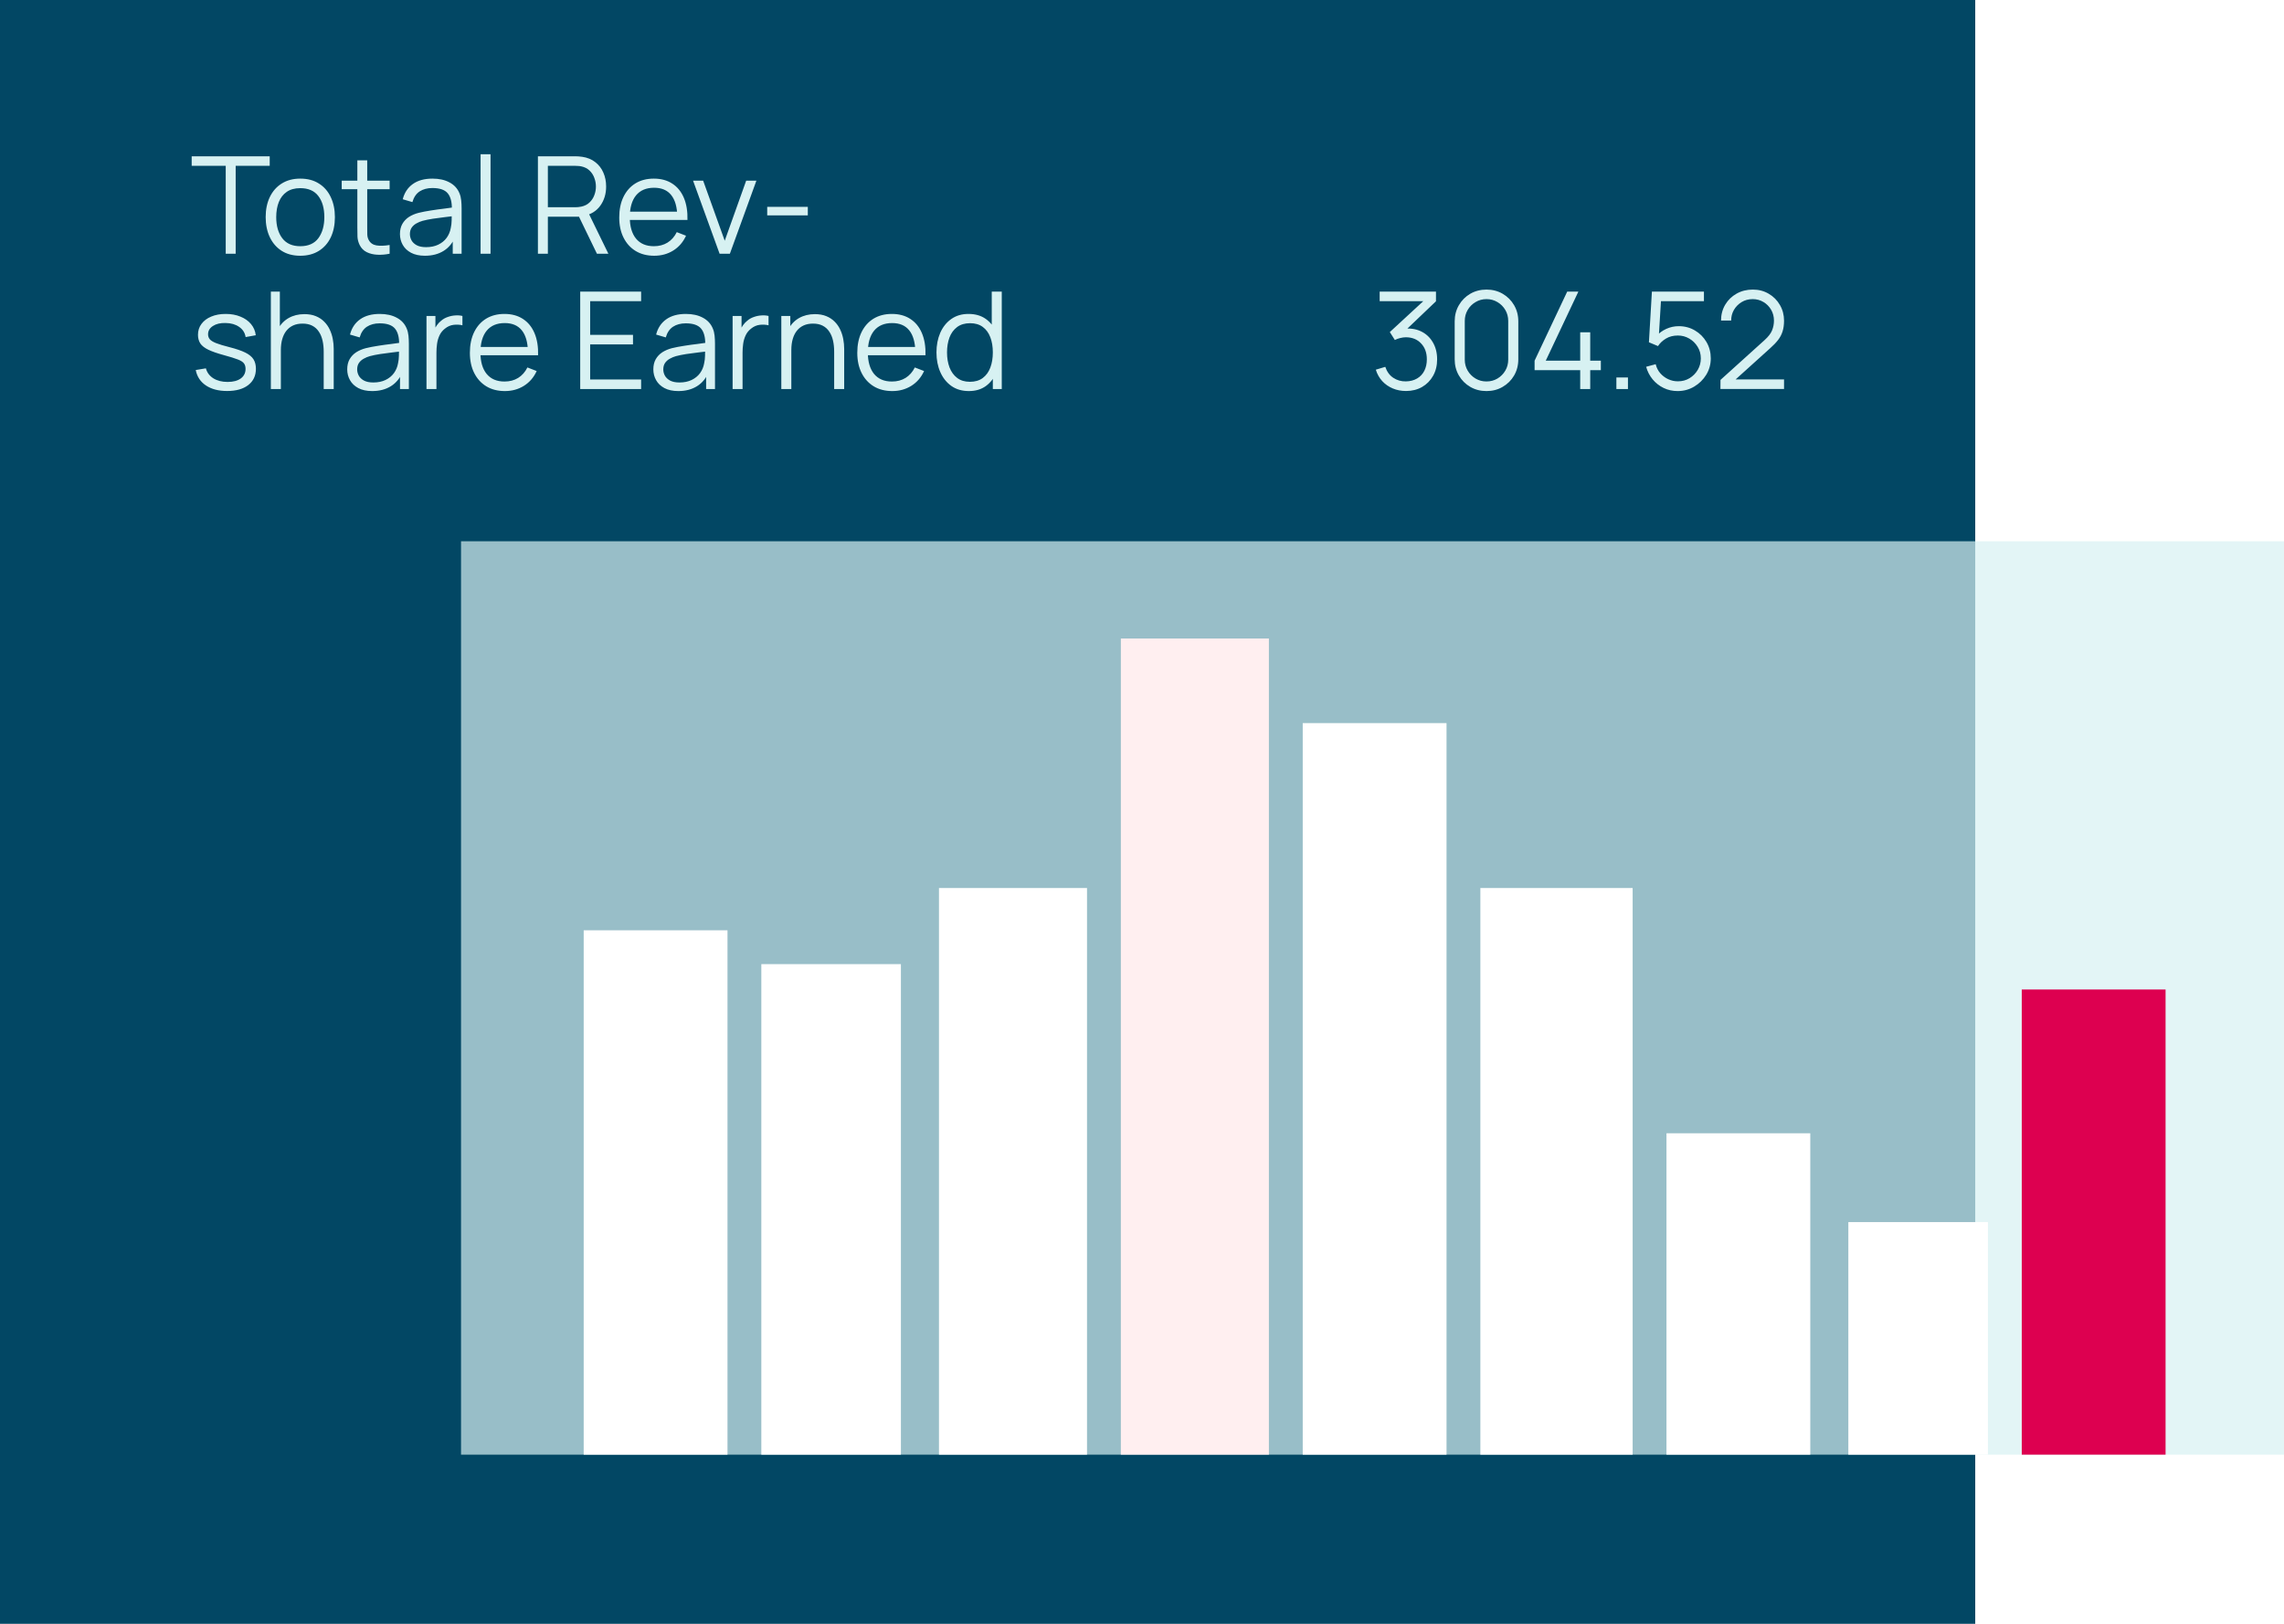
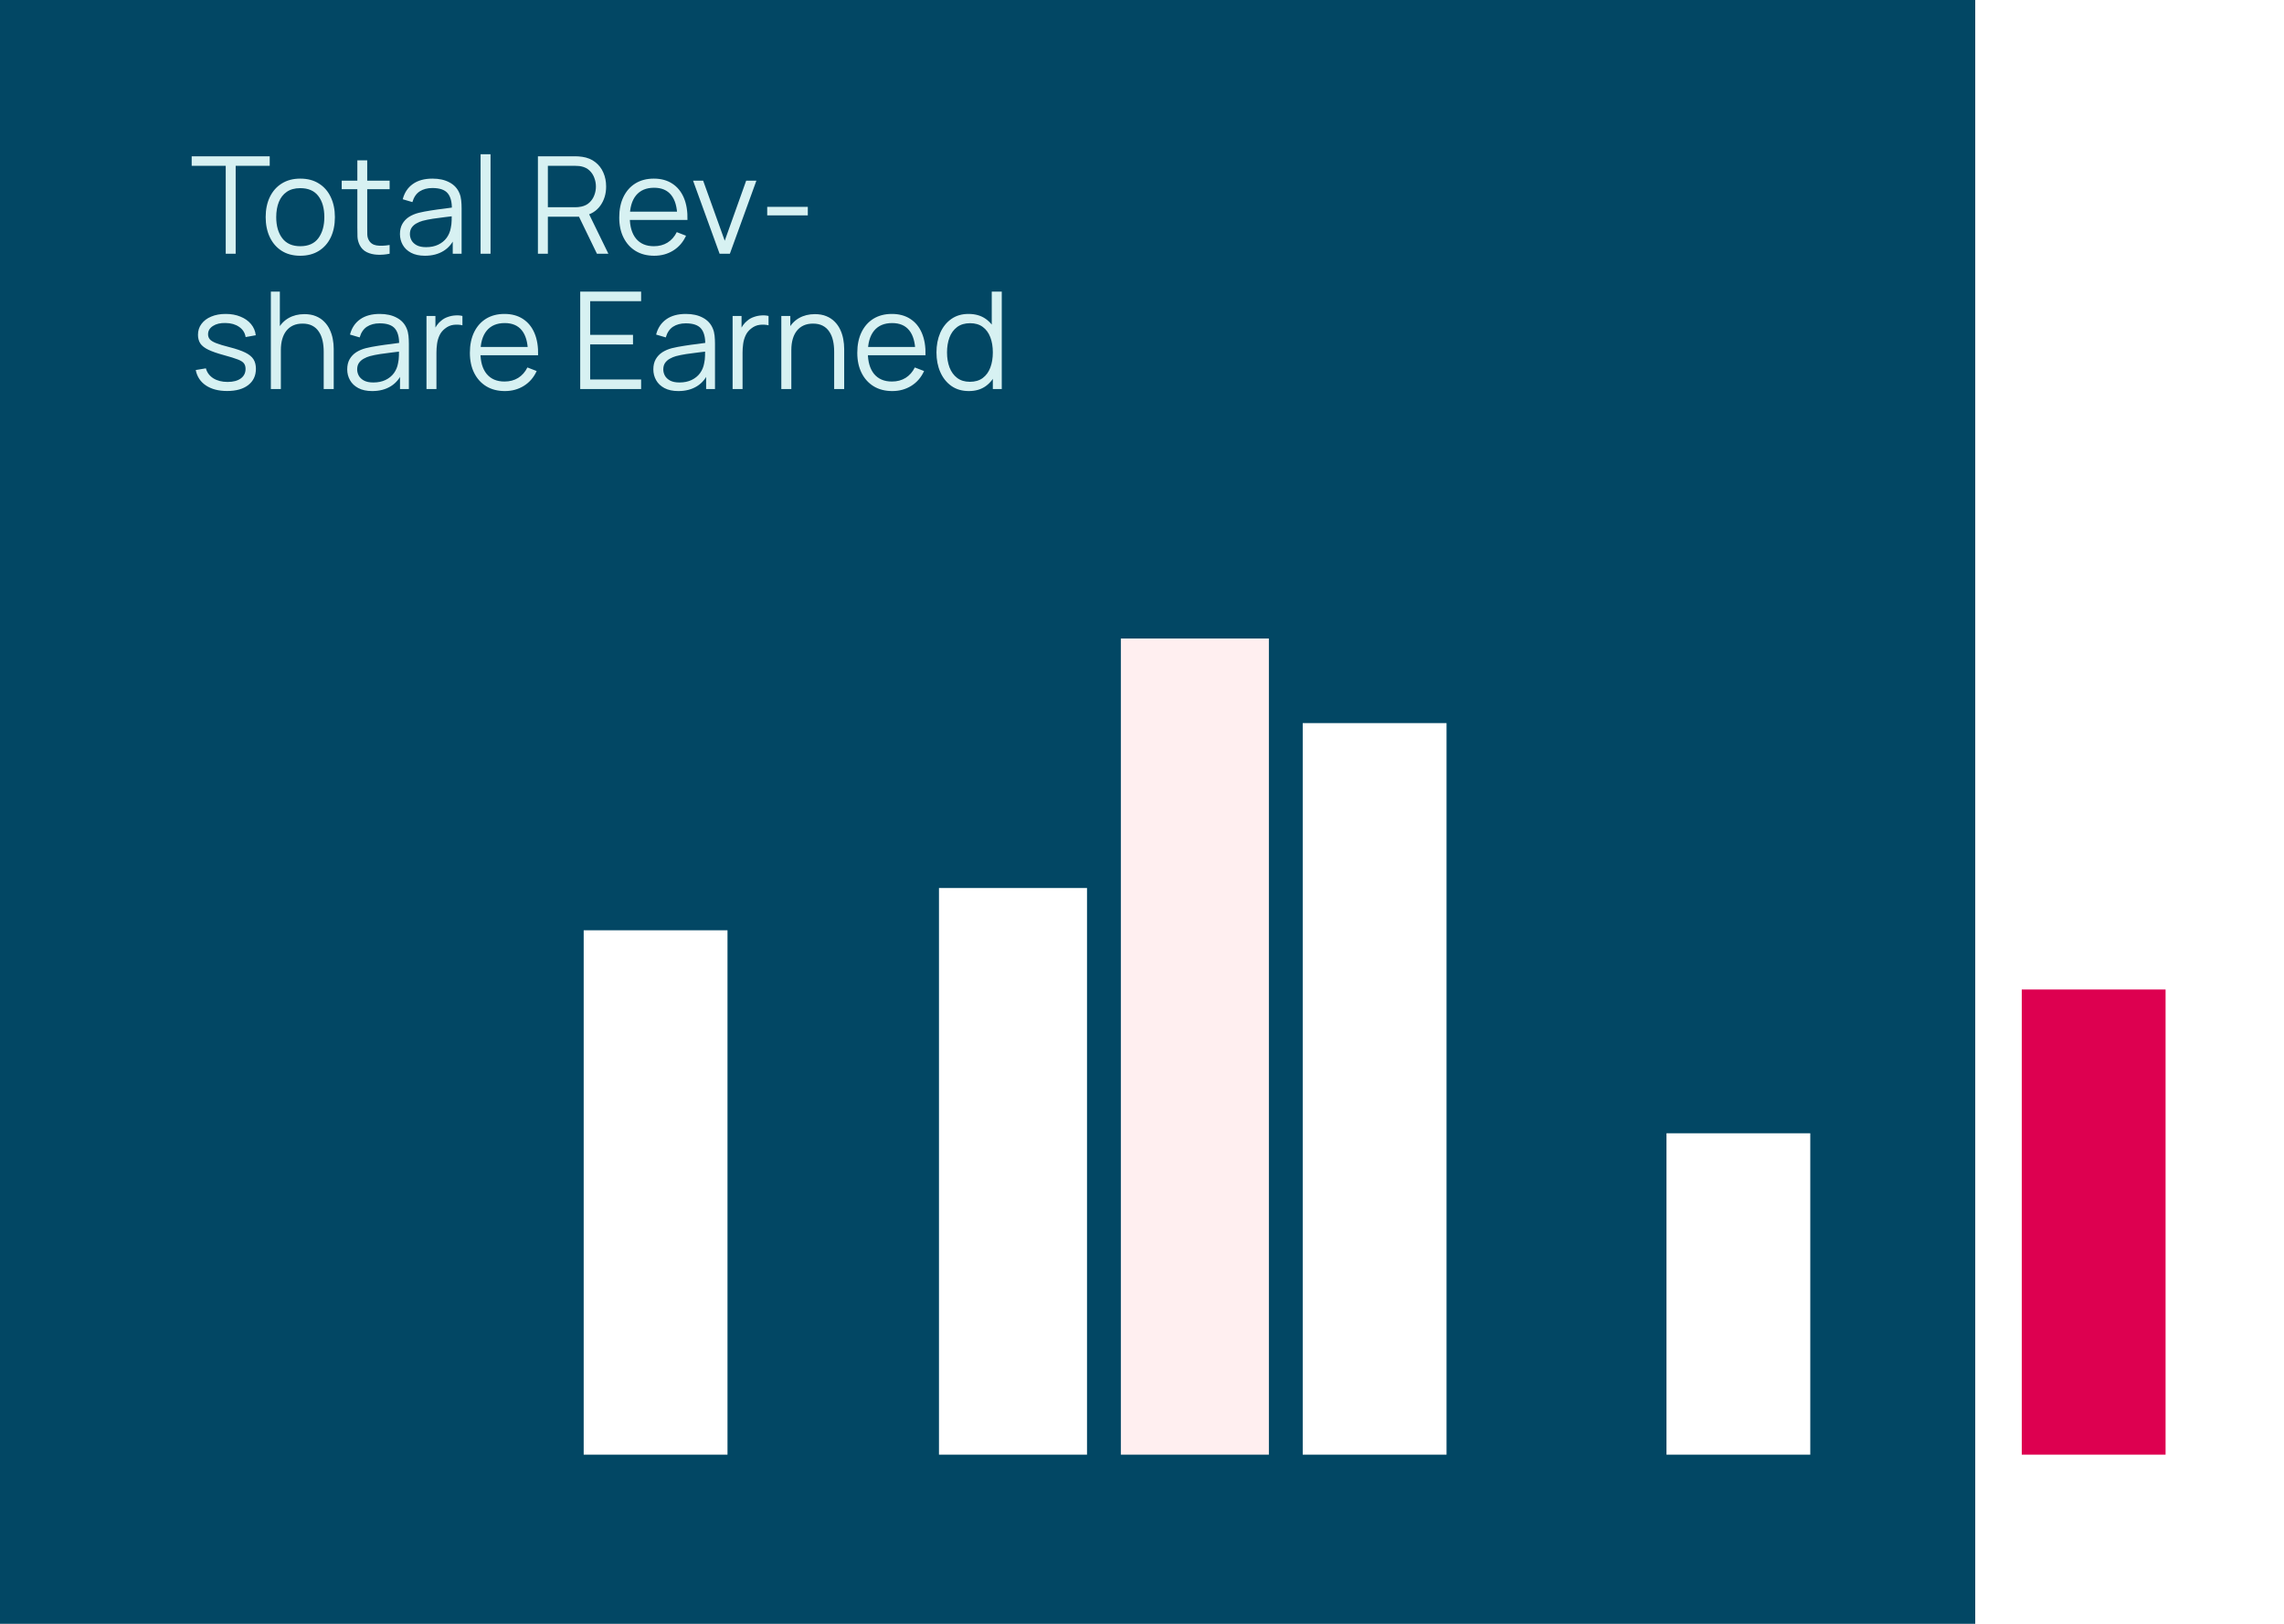
<svg xmlns="http://www.w3.org/2000/svg" width="540" height="384" viewBox="0 0 540 384" fill="none">
  <rect width="467" height="384" fill="#024764" />
  <path d="M53.368 60V39.216H45.32V36.96H63.768V39.216H55.72V60H53.368ZM70.987 60.48C69.27 60.48 67.803 60.091 66.587 59.312C65.371 58.533 64.438 57.456 63.787 56.08C63.137 54.704 62.811 53.125 62.811 51.344C62.811 49.531 63.142 47.941 63.803 46.576C64.465 45.211 65.403 44.149 66.619 43.392C67.846 42.624 69.302 42.24 70.987 42.24C72.715 42.24 74.187 42.629 75.403 43.408C76.63 44.176 77.563 45.248 78.203 46.624C78.854 47.989 79.179 49.563 79.179 51.344C79.179 53.157 78.854 54.752 78.203 56.128C77.553 57.493 76.614 58.56 75.387 59.328C74.161 60.096 72.694 60.48 70.987 60.48ZM70.987 58.224C72.907 58.224 74.337 57.589 75.275 56.32C76.214 55.04 76.683 53.381 76.683 51.344C76.683 49.253 76.209 47.589 75.259 46.352C74.321 45.115 72.897 44.496 70.987 44.496C69.697 44.496 68.63 44.789 67.787 45.376C66.955 45.952 66.331 46.757 65.915 47.792C65.51 48.816 65.307 50 65.307 51.344C65.307 53.424 65.787 55.093 66.747 56.352C67.707 57.6 69.121 58.224 70.987 58.224ZM92.117 60C91.146 60.203 90.186 60.283 89.237 60.24C88.298 60.197 87.455 59.995 86.709 59.632C85.973 59.269 85.413 58.704 85.029 57.936C84.719 57.296 84.549 56.651 84.517 56C84.495 55.339 84.485 54.587 84.485 53.744V37.92H86.821V53.648C86.821 54.373 86.826 54.981 86.837 55.472C86.858 55.952 86.97 56.379 87.173 56.752C87.557 57.467 88.165 57.893 88.997 58.032C89.839 58.171 90.879 58.139 92.117 57.936V60ZM80.789 44.736V42.72H92.117V44.736H80.789ZM100.465 60.48C99.164 60.48 98.071 60.245 97.185 59.776C96.311 59.307 95.655 58.683 95.217 57.904C94.78 57.125 94.561 56.277 94.561 55.36C94.561 54.421 94.748 53.621 95.121 52.96C95.505 52.288 96.023 51.739 96.673 51.312C97.335 50.885 98.097 50.56 98.961 50.336C99.836 50.123 100.801 49.936 101.857 49.776C102.924 49.605 103.964 49.461 104.977 49.344C106.001 49.216 106.897 49.093 107.665 48.976L106.833 49.488C106.865 47.781 106.535 46.517 105.841 45.696C105.148 44.875 103.943 44.464 102.225 44.464C101.041 44.464 100.039 44.731 99.217 45.264C98.407 45.797 97.836 46.64 97.505 47.792L95.217 47.12C95.612 45.573 96.407 44.373 97.601 43.52C98.796 42.667 100.348 42.24 102.257 42.24C103.836 42.24 105.175 42.539 106.273 43.136C107.383 43.723 108.167 44.576 108.625 45.696C108.839 46.197 108.977 46.757 109.041 47.376C109.105 47.995 109.137 48.624 109.137 49.264V60H107.041V55.664L107.649 55.92C107.063 57.403 106.151 58.533 104.913 59.312C103.676 60.091 102.193 60.48 100.465 60.48ZM100.737 58.448C101.836 58.448 102.796 58.251 103.617 57.856C104.439 57.461 105.1 56.923 105.601 56.24C106.103 55.547 106.428 54.768 106.577 53.904C106.705 53.349 106.775 52.741 106.785 52.08C106.796 51.408 106.801 50.907 106.801 50.576L107.697 51.04C106.897 51.147 106.028 51.253 105.089 51.36C104.161 51.467 103.244 51.589 102.337 51.728C101.441 51.867 100.631 52.032 99.905 52.224C99.415 52.363 98.94 52.56 98.481 52.816C98.023 53.061 97.644 53.392 97.345 53.808C97.057 54.224 96.913 54.741 96.913 55.36C96.913 55.861 97.036 56.347 97.281 56.816C97.537 57.285 97.943 57.675 98.497 57.984C99.063 58.293 99.809 58.448 100.737 58.448ZM113.623 60V36.48H115.975V60H113.623ZM127.178 60V36.96H136.074C136.298 36.96 136.548 36.971 136.826 36.992C137.114 37.003 137.402 37.035 137.69 37.088C138.895 37.269 139.914 37.691 140.746 38.352C141.588 39.003 142.223 39.824 142.649 40.816C143.087 41.808 143.306 42.907 143.306 44.112C143.306 45.851 142.847 47.36 141.93 48.64C141.012 49.92 139.7 50.725 137.994 51.056L137.178 51.248H129.53V60H127.178ZM141.13 60L136.586 50.624L138.842 49.76L143.834 60H141.13ZM129.53 49.008H136.01C136.202 49.008 136.426 48.997 136.682 48.976C136.938 48.955 137.188 48.917 137.434 48.864C138.223 48.693 138.868 48.368 139.37 47.888C139.882 47.408 140.26 46.837 140.506 46.176C140.762 45.515 140.89 44.827 140.89 44.112C140.89 43.397 140.762 42.709 140.506 42.048C140.26 41.376 139.882 40.8 139.37 40.32C138.868 39.84 138.223 39.515 137.434 39.344C137.188 39.291 136.938 39.259 136.682 39.248C136.426 39.227 136.202 39.216 136.01 39.216H129.53V49.008ZM154.677 60.48C152.992 60.48 151.53 60.107 150.293 59.36C149.066 58.613 148.112 57.563 147.429 56.208C146.746 54.853 146.405 53.264 146.405 51.44C146.405 49.552 146.741 47.92 147.413 46.544C148.085 45.168 149.029 44.107 150.245 43.36C151.472 42.613 152.917 42.24 154.581 42.24C156.288 42.24 157.744 42.635 158.949 43.424C160.154 44.203 161.066 45.323 161.685 46.784C162.304 48.245 162.586 49.989 162.533 52.016H160.133V51.184C160.09 48.944 159.605 47.253 158.677 46.112C157.76 44.971 156.416 44.4 154.645 44.4C152.789 44.4 151.365 45.003 150.373 46.208C149.392 47.413 148.901 49.131 148.901 51.36C148.901 53.536 149.392 55.227 150.373 56.432C151.365 57.627 152.768 58.224 154.581 58.224C155.818 58.224 156.896 57.941 157.813 57.376C158.741 56.8 159.472 55.973 160.005 54.896L162.197 55.744C161.514 57.248 160.506 58.416 159.173 59.248C157.85 60.069 156.352 60.48 154.677 60.48ZM148.069 52.016V50.048H161.269V52.016H148.069ZM170.131 60L163.859 42.72H166.243L171.347 56.928L176.419 42.72H178.835L172.563 60H170.131ZM181.389 50.928V48.912H190.989V50.928H181.389ZM53.688 92.464C51.661 92.464 49.992 92.027 48.68 91.152C47.379 90.277 46.579 89.061 46.28 87.504L48.68 87.104C48.936 88.085 49.517 88.869 50.424 89.456C51.341 90.032 52.472 90.32 53.816 90.32C55.128 90.32 56.163 90.048 56.92 89.504C57.677 88.949 58.056 88.197 58.056 87.248C58.056 86.715 57.933 86.283 57.688 85.952C57.453 85.611 56.968 85.296 56.232 85.008C55.496 84.72 54.397 84.379 52.936 83.984C51.368 83.557 50.141 83.131 49.256 82.704C48.371 82.277 47.741 81.787 47.368 81.232C46.995 80.667 46.808 79.979 46.808 79.168C46.808 78.187 47.085 77.328 47.64 76.592C48.195 75.845 48.963 75.269 49.944 74.864C50.925 74.448 52.067 74.24 53.368 74.24C54.669 74.24 55.832 74.453 56.856 74.88C57.891 75.296 58.723 75.883 59.352 76.64C59.981 77.397 60.355 78.277 60.472 79.28L58.072 79.712C57.912 78.699 57.405 77.899 56.552 77.312C55.709 76.715 54.637 76.405 53.336 76.384C52.109 76.352 51.112 76.587 50.344 77.088C49.576 77.579 49.192 78.235 49.192 79.056C49.192 79.515 49.331 79.909 49.608 80.24C49.885 80.56 50.387 80.864 51.112 81.152C51.848 81.44 52.893 81.755 54.248 82.096C55.837 82.501 57.085 82.928 57.992 83.376C58.899 83.824 59.544 84.352 59.928 84.96C60.312 85.568 60.504 86.32 60.504 87.216C60.504 88.848 59.896 90.133 58.68 91.072C57.475 92 55.811 92.464 53.688 92.464ZM76.532 92V83.184C76.532 82.224 76.442 81.344 76.26 80.544C76.079 79.733 75.786 79.029 75.38 78.432C74.986 77.824 74.469 77.355 73.829 77.024C73.199 76.693 72.431 76.528 71.525 76.528C70.692 76.528 69.957 76.672 69.317 76.96C68.687 77.248 68.154 77.664 67.716 78.208C67.29 78.741 66.965 79.392 66.74 80.16C66.516 80.928 66.404 81.803 66.404 82.784L64.74 82.416C64.74 80.645 65.05 79.157 65.668 77.952C66.287 76.747 67.141 75.835 68.228 75.216C69.317 74.597 70.564 74.288 71.972 74.288C73.007 74.288 73.909 74.448 74.677 74.768C75.455 75.088 76.111 75.52 76.644 76.064C77.189 76.608 77.626 77.232 77.957 77.936C78.287 78.629 78.527 79.371 78.677 80.16C78.826 80.939 78.9 81.717 78.9 82.496V92H76.532ZM64.037 92V68.96H66.165V81.968H66.404V92H64.037ZM87.996 92.48C86.695 92.48 85.602 92.245 84.716 91.776C83.842 91.307 83.186 90.683 82.749 89.904C82.311 89.125 82.093 88.277 82.093 87.36C82.093 86.421 82.279 85.621 82.653 84.96C83.037 84.288 83.554 83.739 84.204 83.312C84.866 82.885 85.629 82.56 86.493 82.336C87.367 82.123 88.332 81.936 89.388 81.776C90.455 81.605 91.495 81.461 92.508 81.344C93.532 81.216 94.428 81.093 95.197 80.976L94.365 81.488C94.397 79.781 94.066 78.517 93.373 77.696C92.679 76.875 91.474 76.464 89.757 76.464C88.573 76.464 87.57 76.731 86.749 77.264C85.938 77.797 85.367 78.64 85.037 79.792L82.749 79.12C83.143 77.573 83.938 76.373 85.132 75.52C86.327 74.667 87.879 74.24 89.788 74.24C91.367 74.24 92.706 74.539 93.805 75.136C94.914 75.723 95.698 76.576 96.156 77.696C96.37 78.197 96.508 78.757 96.573 79.376C96.636 79.995 96.668 80.624 96.668 81.264V92H94.573V87.664L95.18 87.92C94.594 89.403 93.682 90.533 92.445 91.312C91.207 92.091 89.725 92.48 87.996 92.48ZM88.269 90.448C89.367 90.448 90.327 90.251 91.148 89.856C91.97 89.461 92.631 88.923 93.132 88.24C93.634 87.547 93.959 86.768 94.109 85.904C94.237 85.349 94.306 84.741 94.317 84.08C94.327 83.408 94.332 82.907 94.332 82.576L95.228 83.04C94.428 83.147 93.559 83.253 92.621 83.36C91.692 83.467 90.775 83.589 89.868 83.728C88.972 83.867 88.162 84.032 87.436 84.224C86.946 84.363 86.471 84.56 86.013 84.816C85.554 85.061 85.175 85.392 84.876 85.808C84.588 86.224 84.445 86.741 84.445 87.36C84.445 87.861 84.567 88.347 84.812 88.816C85.069 89.285 85.474 89.675 86.028 89.984C86.594 90.293 87.341 90.448 88.269 90.448ZM100.834 92V74.72H102.946V78.88L102.53 78.336C102.722 77.824 102.972 77.355 103.282 76.928C103.591 76.491 103.927 76.133 104.29 75.856C104.738 75.461 105.26 75.163 105.858 74.96C106.455 74.747 107.058 74.624 107.666 74.592C108.274 74.549 108.828 74.592 109.33 74.72V76.928C108.7 76.768 108.012 76.731 107.266 76.816C106.519 76.901 105.831 77.2 105.202 77.712C104.626 78.16 104.194 78.699 103.906 79.328C103.618 79.947 103.426 80.608 103.33 81.312C103.234 82.005 103.186 82.693 103.186 83.376V92H100.834ZM119.365 92.48C117.679 92.48 116.218 92.107 114.981 91.36C113.754 90.613 112.799 89.563 112.117 88.208C111.434 86.853 111.093 85.264 111.093 83.44C111.093 81.552 111.429 79.92 112.101 78.544C112.773 77.168 113.717 76.107 114.933 75.36C116.159 74.613 117.605 74.24 119.269 74.24C120.975 74.24 122.431 74.635 123.637 75.424C124.842 76.203 125.754 77.323 126.373 78.784C126.991 80.245 127.274 81.989 127.221 84.016H124.821V83.184C124.778 80.944 124.293 79.253 123.365 78.112C122.447 76.971 121.103 76.4 119.333 76.4C117.477 76.4 116.053 77.003 115.061 78.208C114.079 79.413 113.589 81.131 113.589 83.36C113.589 85.536 114.079 87.227 115.061 88.432C116.053 89.627 117.455 90.224 119.269 90.224C120.506 90.224 121.583 89.941 122.501 89.376C123.429 88.8 124.159 87.973 124.693 86.896L126.885 87.744C126.202 89.248 125.194 90.416 123.861 91.248C122.538 92.069 121.039 92.48 119.365 92.48ZM112.757 84.016V82.048H125.957V84.016H112.757ZM137.178 92V68.96H151.578V71.216H139.53V79.184H149.658V81.44H139.53V89.744H151.578V92H137.178ZM160.372 92.48C159.07 92.48 157.977 92.245 157.092 91.776C156.217 91.307 155.561 90.683 155.124 89.904C154.686 89.125 154.468 88.277 154.468 87.36C154.468 86.421 154.654 85.621 155.028 84.96C155.412 84.288 155.929 83.739 156.58 83.312C157.241 82.885 158.004 82.56 158.868 82.336C159.742 82.123 160.708 81.936 161.764 81.776C162.83 81.605 163.87 81.461 164.884 81.344C165.908 81.216 166.804 81.093 167.572 80.976L166.74 81.488C166.772 79.781 166.441 78.517 165.748 77.696C165.054 76.875 163.849 76.464 162.132 76.464C160.948 76.464 159.945 76.731 159.124 77.264C158.313 77.797 157.742 78.64 157.411 79.792L155.124 79.12C155.518 77.573 156.313 76.373 157.508 75.52C158.702 74.667 160.254 74.24 162.164 74.24C163.742 74.24 165.081 74.539 166.18 75.136C167.289 75.723 168.073 76.576 168.532 77.696C168.745 78.197 168.884 78.757 168.948 79.376C169.012 79.995 169.044 80.624 169.044 81.264V92H166.948V87.664L167.556 87.92C166.969 89.403 166.057 90.533 164.82 91.312C163.582 92.091 162.1 92.48 160.372 92.48ZM160.644 90.448C161.742 90.448 162.702 90.251 163.524 89.856C164.345 89.461 165.006 88.923 165.508 88.24C166.009 87.547 166.334 86.768 166.484 85.904C166.612 85.349 166.681 84.741 166.692 84.08C166.702 83.408 166.708 82.907 166.708 82.576L167.604 83.04C166.804 83.147 165.934 83.253 164.996 83.36C164.068 83.467 163.15 83.589 162.244 83.728C161.348 83.867 160.537 84.032 159.812 84.224C159.321 84.363 158.846 84.56 158.388 84.816C157.929 85.061 157.55 85.392 157.252 85.808C156.964 86.224 156.82 86.741 156.82 87.36C156.82 87.861 156.942 88.347 157.188 88.816C157.444 89.285 157.849 89.675 158.404 89.984C158.969 90.293 159.716 90.448 160.644 90.448ZM173.209 92V74.72H175.321V78.88L174.905 78.336C175.097 77.824 175.347 77.355 175.657 76.928C175.966 76.491 176.302 76.133 176.665 75.856C177.113 75.461 177.635 75.163 178.233 74.96C178.83 74.747 179.433 74.624 180.041 74.592C180.649 74.549 181.203 74.592 181.705 74.72V76.928C181.075 76.768 180.387 76.731 179.641 76.816C178.894 76.901 178.206 77.2 177.577 77.712C177.001 78.16 176.569 78.699 176.281 79.328C175.993 79.947 175.801 80.608 175.705 81.312C175.609 82.005 175.561 82.693 175.561 83.376V92H173.209ZM197.22 92V83.184C197.22 82.224 197.129 81.344 196.948 80.544C196.767 79.733 196.473 79.029 196.068 78.432C195.673 77.824 195.156 77.355 194.516 77.024C193.887 76.693 193.119 76.528 192.212 76.528C191.38 76.528 190.644 76.672 190.004 76.96C189.375 77.248 188.841 77.664 188.404 78.208C187.977 78.741 187.652 79.392 187.428 80.16C187.204 80.928 187.092 81.803 187.092 82.784L185.428 82.416C185.428 80.645 185.737 79.157 186.356 77.952C186.975 76.747 187.828 75.835 188.916 75.216C190.004 74.597 191.252 74.288 192.66 74.288C193.695 74.288 194.596 74.448 195.364 74.768C196.143 75.088 196.799 75.52 197.332 76.064C197.876 76.608 198.313 77.232 198.644 77.936C198.975 78.629 199.215 79.371 199.364 80.16C199.513 80.939 199.588 81.717 199.588 82.496V92H197.22ZM184.724 92V74.72H186.852V78.976H187.092V92H184.724ZM210.958 92.48C209.273 92.48 207.812 92.107 206.574 91.36C205.348 90.613 204.393 89.563 203.71 88.208C203.028 86.853 202.686 85.264 202.686 83.44C202.686 81.552 203.022 79.92 203.694 78.544C204.366 77.168 205.31 76.107 206.526 75.36C207.753 74.613 209.198 74.24 210.862 74.24C212.569 74.24 214.025 74.635 215.23 75.424C216.436 76.203 217.348 77.323 217.966 78.784C218.585 80.245 218.868 81.989 218.814 84.016H216.414V83.184C216.372 80.944 215.886 79.253 214.958 78.112C214.041 76.971 212.697 76.4 210.926 76.4C209.07 76.4 207.646 77.003 206.654 78.208C205.673 79.413 205.182 81.131 205.182 83.36C205.182 85.536 205.673 87.227 206.654 88.432C207.646 89.627 209.049 90.224 210.862 90.224C212.1 90.224 213.177 89.941 214.094 89.376C215.022 88.8 215.753 87.973 216.286 86.896L218.478 87.744C217.796 89.248 216.788 90.416 215.454 91.248C214.132 92.069 212.633 92.48 210.958 92.48ZM204.35 84.016V82.048H217.55V84.016H204.35ZM229.069 92.48C227.458 92.48 226.082 92.08 224.941 91.28C223.8 90.469 222.925 89.376 222.317 88C221.709 86.624 221.405 85.072 221.405 83.344C221.405 81.627 221.704 80.08 222.301 78.704C222.909 77.328 223.778 76.24 224.909 75.44C226.04 74.64 227.394 74.24 228.973 74.24C230.594 74.24 231.96 74.635 233.069 75.424C234.178 76.213 235.016 77.296 235.581 78.672C236.157 80.037 236.445 81.595 236.445 83.344C236.445 85.061 236.162 86.613 235.597 88C235.032 89.376 234.2 90.469 233.101 91.28C232.002 92.08 230.658 92.48 229.069 92.48ZM229.309 90.288C230.536 90.288 231.549 89.989 232.349 89.392C233.149 88.795 233.746 87.973 234.141 86.928C234.536 85.872 234.733 84.677 234.733 83.344C234.733 81.989 234.536 80.795 234.141 79.76C233.746 78.715 233.149 77.899 232.349 77.312C231.56 76.725 230.562 76.432 229.357 76.432C228.12 76.432 227.096 76.736 226.285 77.344C225.474 77.952 224.872 78.779 224.477 79.824C224.093 80.869 223.901 82.043 223.901 83.344C223.901 84.656 224.098 85.84 224.493 86.896C224.898 87.941 225.501 88.768 226.301 89.376C227.101 89.984 228.104 90.288 229.309 90.288ZM234.733 92V78.992H234.477V68.96H236.845V92H234.733Z" fill="#D7F1F2" />
-   <path d="M332.432 92.464C331.291 92.464 330.24 92.261 329.28 91.856C328.32 91.451 327.493 90.875 326.8 90.128C326.107 89.371 325.6 88.469 325.28 87.424L327.52 86.752C327.904 87.893 328.533 88.757 329.408 89.344C330.293 89.931 331.291 90.213 332.4 90.192C333.424 90.171 334.304 89.941 335.04 89.504C335.787 89.067 336.357 88.459 336.752 87.68C337.147 86.901 337.344 86 337.344 84.976C337.344 83.408 336.885 82.149 335.968 81.2C335.061 80.24 333.861 79.76 332.368 79.76C331.952 79.76 331.515 79.819 331.056 79.936C330.597 80.043 330.171 80.197 329.776 80.4L328.592 78.528L337.552 70.256L337.936 71.216H326.192V68.96H339.504V71.248L331.696 78.704L331.664 77.776C333.264 77.573 334.672 77.755 335.888 78.32C337.104 78.885 338.053 79.749 338.736 80.912C339.429 82.064 339.776 83.419 339.776 84.976C339.776 86.448 339.456 87.749 338.816 88.88C338.187 90 337.317 90.88 336.208 91.52C335.099 92.149 333.84 92.464 332.432 92.464ZM351.448 92.48C350.029 92.48 348.749 92.149 347.608 91.488C346.477 90.827 345.581 89.931 344.92 88.8C344.258 87.659 343.928 86.379 343.928 84.96V76C343.928 74.581 344.258 73.307 344.92 72.176C345.581 71.035 346.477 70.133 347.608 69.472C348.749 68.811 350.029 68.48 351.448 68.48C352.866 68.48 354.141 68.811 355.272 69.472C356.413 70.133 357.314 71.035 357.976 72.176C358.637 73.307 358.968 74.581 358.968 76V84.96C358.968 86.379 358.637 87.659 357.976 88.8C357.314 89.931 356.413 90.827 355.272 91.488C354.141 92.149 352.866 92.48 351.448 92.48ZM351.448 90.208C352.397 90.208 353.261 89.979 354.04 89.52C354.818 89.051 355.437 88.427 355.896 87.648C356.354 86.869 356.584 86.011 356.584 85.072V75.888C356.584 74.939 356.354 74.075 355.896 73.296C355.437 72.517 354.818 71.899 354.04 71.44C353.261 70.971 352.397 70.736 351.448 70.736C350.498 70.736 349.634 70.971 348.856 71.44C348.077 71.899 347.458 72.517 347 73.296C346.541 74.075 346.312 74.939 346.312 75.888V85.072C346.312 86.011 346.541 86.869 347 87.648C347.458 88.427 348.077 89.051 348.856 89.52C349.634 89.979 350.498 90.208 351.448 90.208ZM373.603 92V87.536H362.819V85.296L370.531 68.96H373.171L365.459 85.296H373.603V78.576H375.971V85.296H378.483V87.536H375.971V92H373.603ZM382.157 92V89.264H384.893V92H382.157ZM396.634 92.48C395.439 92.48 394.335 92.235 393.322 91.744C392.308 91.253 391.444 90.576 390.73 89.712C390.015 88.848 389.503 87.856 389.194 86.736L391.45 86.128C391.652 86.96 392.02 87.68 392.554 88.288C393.087 88.885 393.711 89.349 394.426 89.68C395.151 90.011 395.908 90.176 396.698 90.176C397.722 90.176 398.639 89.931 399.45 89.44C400.271 88.939 400.922 88.277 401.402 87.456C401.882 86.635 402.122 85.733 402.122 84.752C402.122 83.739 401.871 82.827 401.37 82.016C400.868 81.195 400.207 80.544 399.386 80.064C398.564 79.584 397.668 79.344 396.698 79.344C395.61 79.344 394.671 79.584 393.882 80.064C393.092 80.533 392.463 81.125 391.994 81.84L389.85 80.944L390.554 68.96H402.858V71.216H391.594L392.762 70.112L392.138 80.336L391.546 79.552C392.207 78.795 393.007 78.203 393.946 77.776C394.884 77.349 395.871 77.136 396.906 77.136C398.324 77.136 399.604 77.477 400.746 78.16C401.887 78.832 402.794 79.744 403.466 80.896C404.138 82.048 404.474 83.333 404.474 84.752C404.474 86.16 404.116 87.451 403.402 88.624C402.687 89.787 401.738 90.72 400.554 91.424C399.37 92.128 398.063 92.48 396.634 92.48ZM406.756 91.984L406.772 89.84L417.188 80.432C418.084 79.621 418.676 78.853 418.964 78.128C419.263 77.392 419.412 76.624 419.412 75.824C419.412 74.875 419.188 74.016 418.74 73.248C418.292 72.48 417.69 71.872 416.932 71.424C416.175 70.965 415.327 70.736 414.388 70.736C413.407 70.736 412.532 70.971 411.764 71.44C410.996 71.909 410.388 72.528 409.94 73.296C409.503 74.064 409.29 74.901 409.3 75.808H406.9C406.9 74.411 407.231 73.157 407.892 72.048C408.554 70.939 409.45 70.069 410.58 69.44C411.711 68.8 412.991 68.48 414.42 68.48C415.818 68.48 417.071 68.811 418.18 69.472C419.3 70.123 420.18 71.008 420.82 72.128C421.471 73.237 421.796 74.475 421.796 75.84C421.796 76.8 421.679 77.648 421.444 78.384C421.22 79.109 420.863 79.787 420.372 80.416C419.892 81.035 419.279 81.675 418.532 82.336L409.284 90.688L408.916 89.728H421.796V91.984H406.756Z" fill="#D7F1F2" />
  <g filter="url(#filter0_b_604_962)">
-     <rect x="109" y="128" width="431" height="216" fill="#D7F1F2" fill-opacity="0.7" />
-   </g>
+     </g>
  <rect x="138" y="220" width="34" height="124" fill="white" />
-   <rect x="180" y="228" width="33" height="116" fill="white" />
  <rect x="222" y="210" width="35" height="134" fill="white" />
  <rect x="265" y="151" width="35" height="193" fill="#FFEFF0" />
  <rect x="308" y="171" width="34" height="173" fill="white" />
-   <rect x="350" y="210" width="36" height="134" fill="white" />
  <rect x="394" y="268" width="34" height="76" fill="white" />
-   <rect x="437" y="289" width="33" height="55" fill="white" />
  <rect x="478" y="234" width="34" height="110" fill="#DD0050" />
  <defs>
    <filter id="filter0_b_604_962" x="93" y="112" width="463" height="248" filterUnits="userSpaceOnUse" color-interpolation-filters="sRGB">
      <feFlood flood-opacity="0" result="BackgroundImageFix" />
      <feGaussianBlur in="BackgroundImageFix" stdDeviation="8" />
      <feComposite in2="SourceAlpha" operator="in" result="effect1_backgroundBlur_604_962" />
      <feBlend mode="normal" in="SourceGraphic" in2="effect1_backgroundBlur_604_962" result="shape" />
    </filter>
  </defs>
</svg>